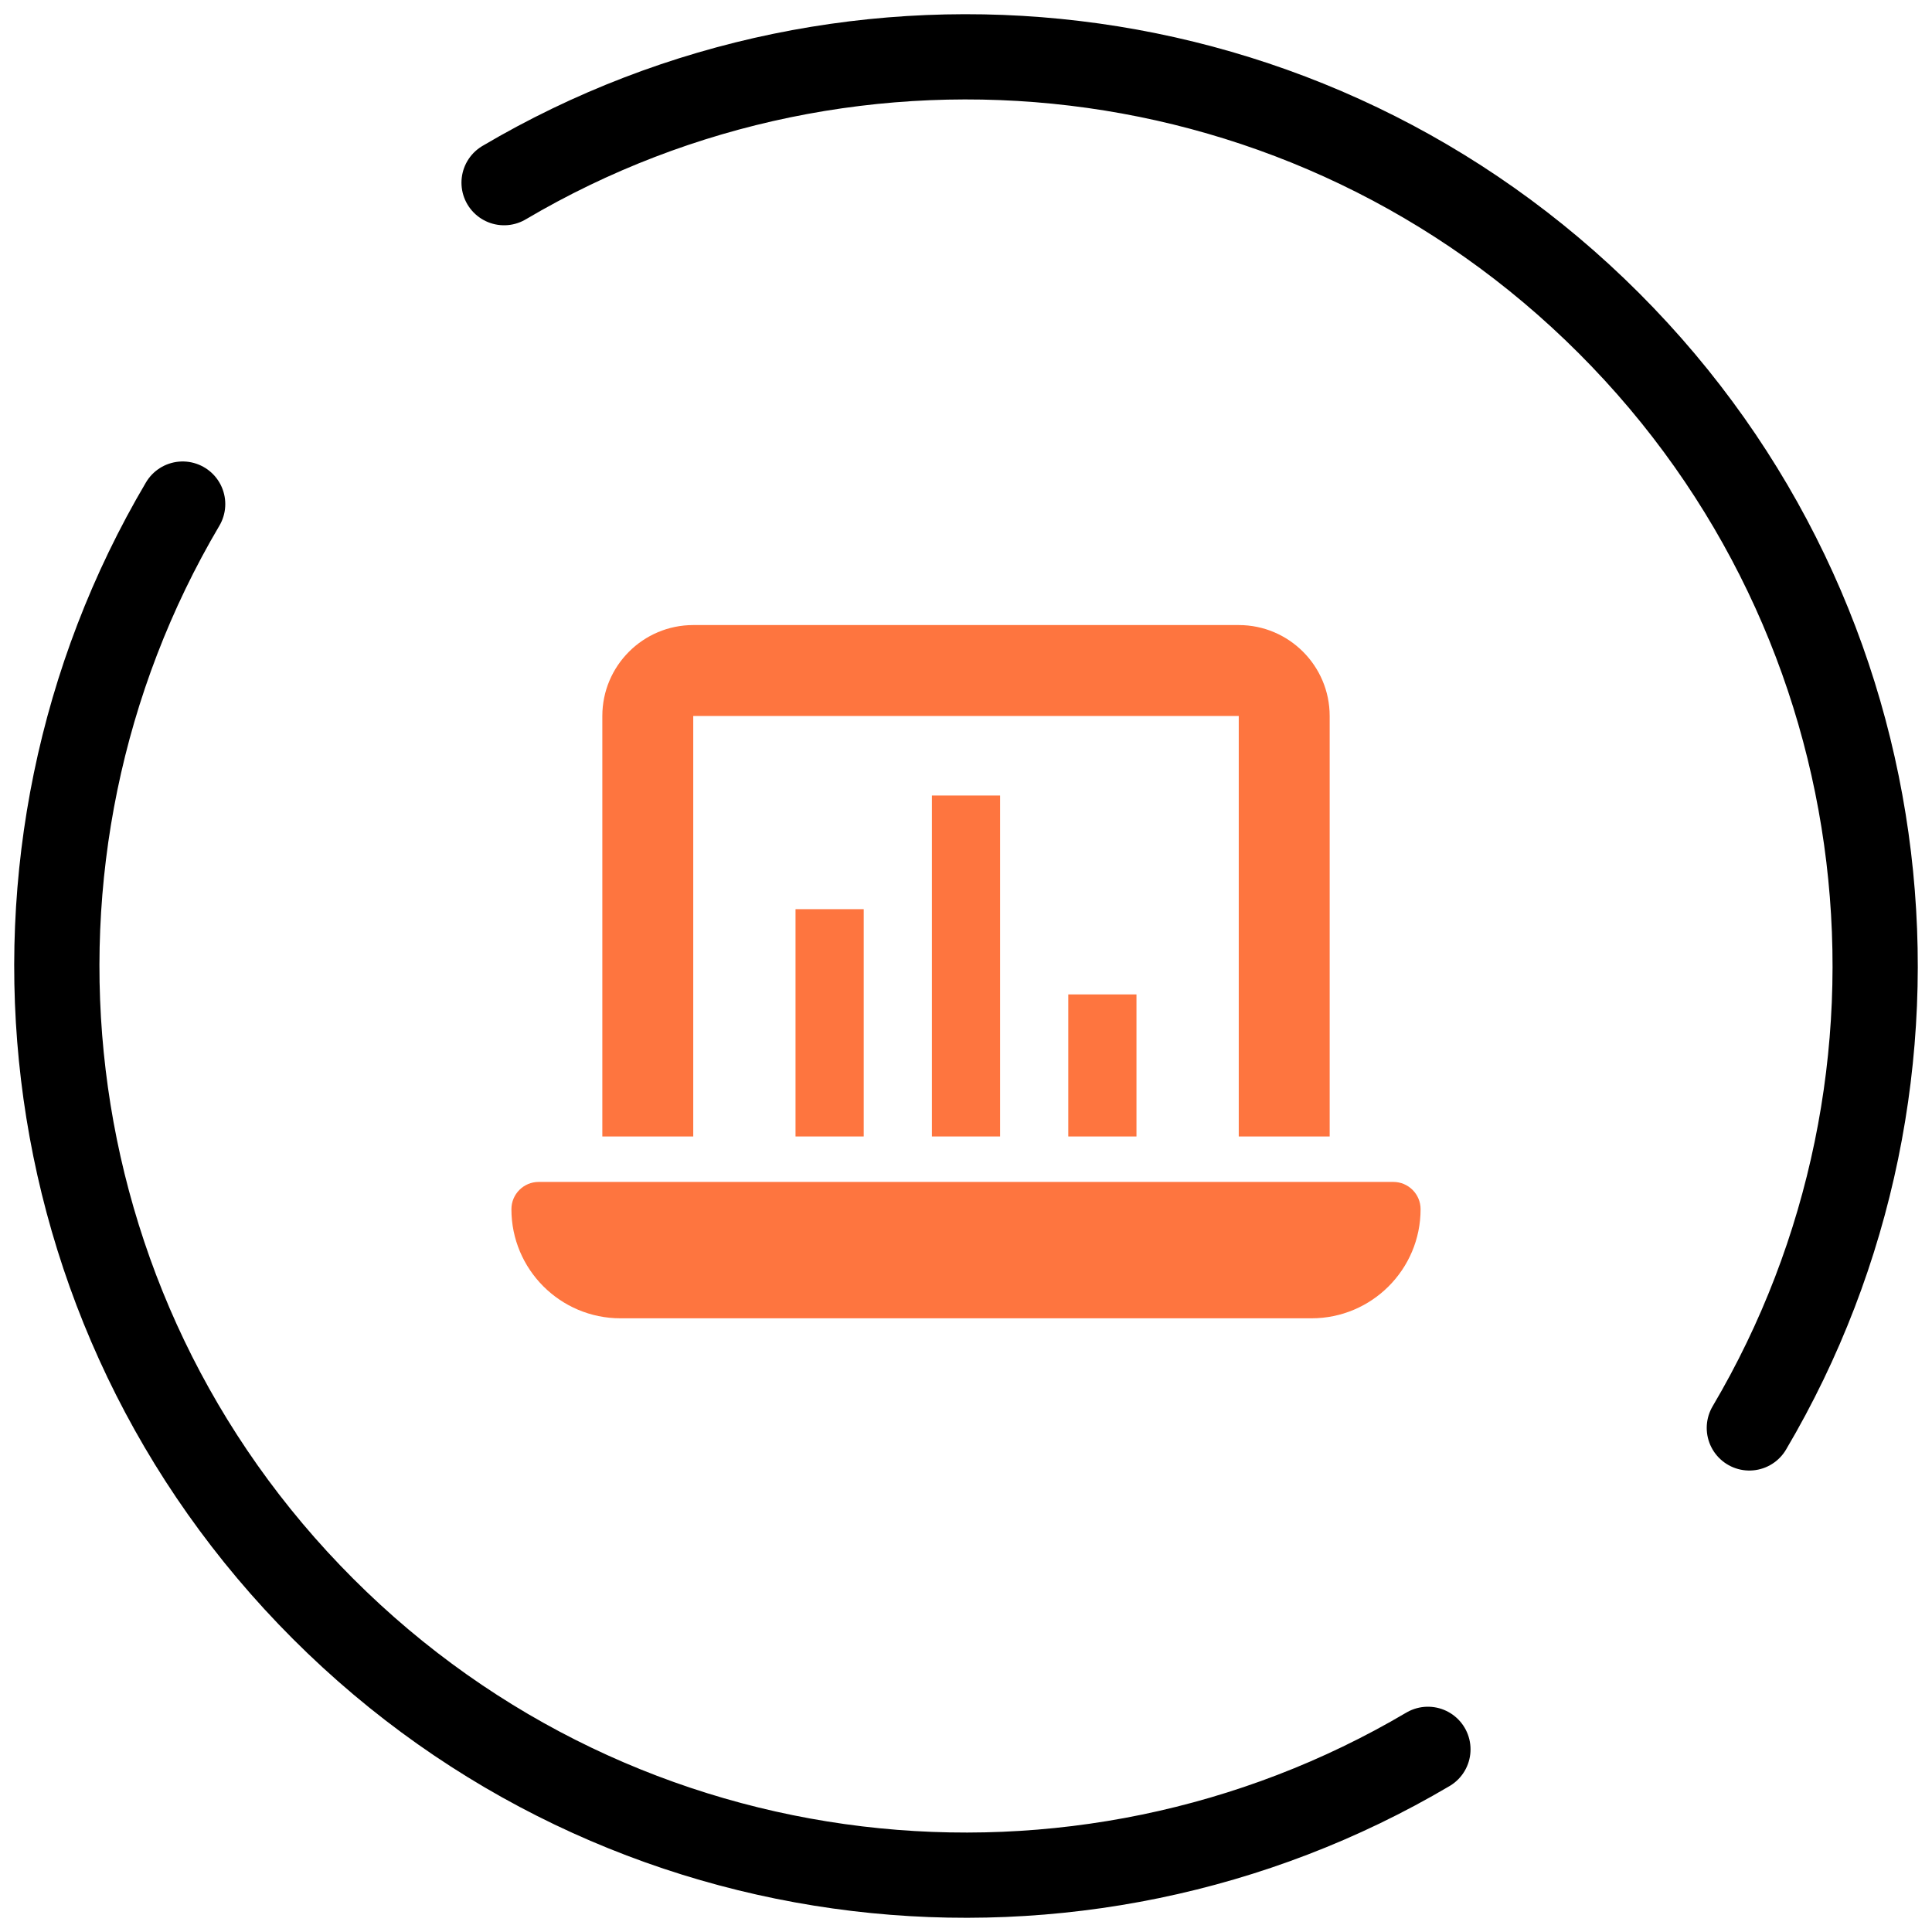
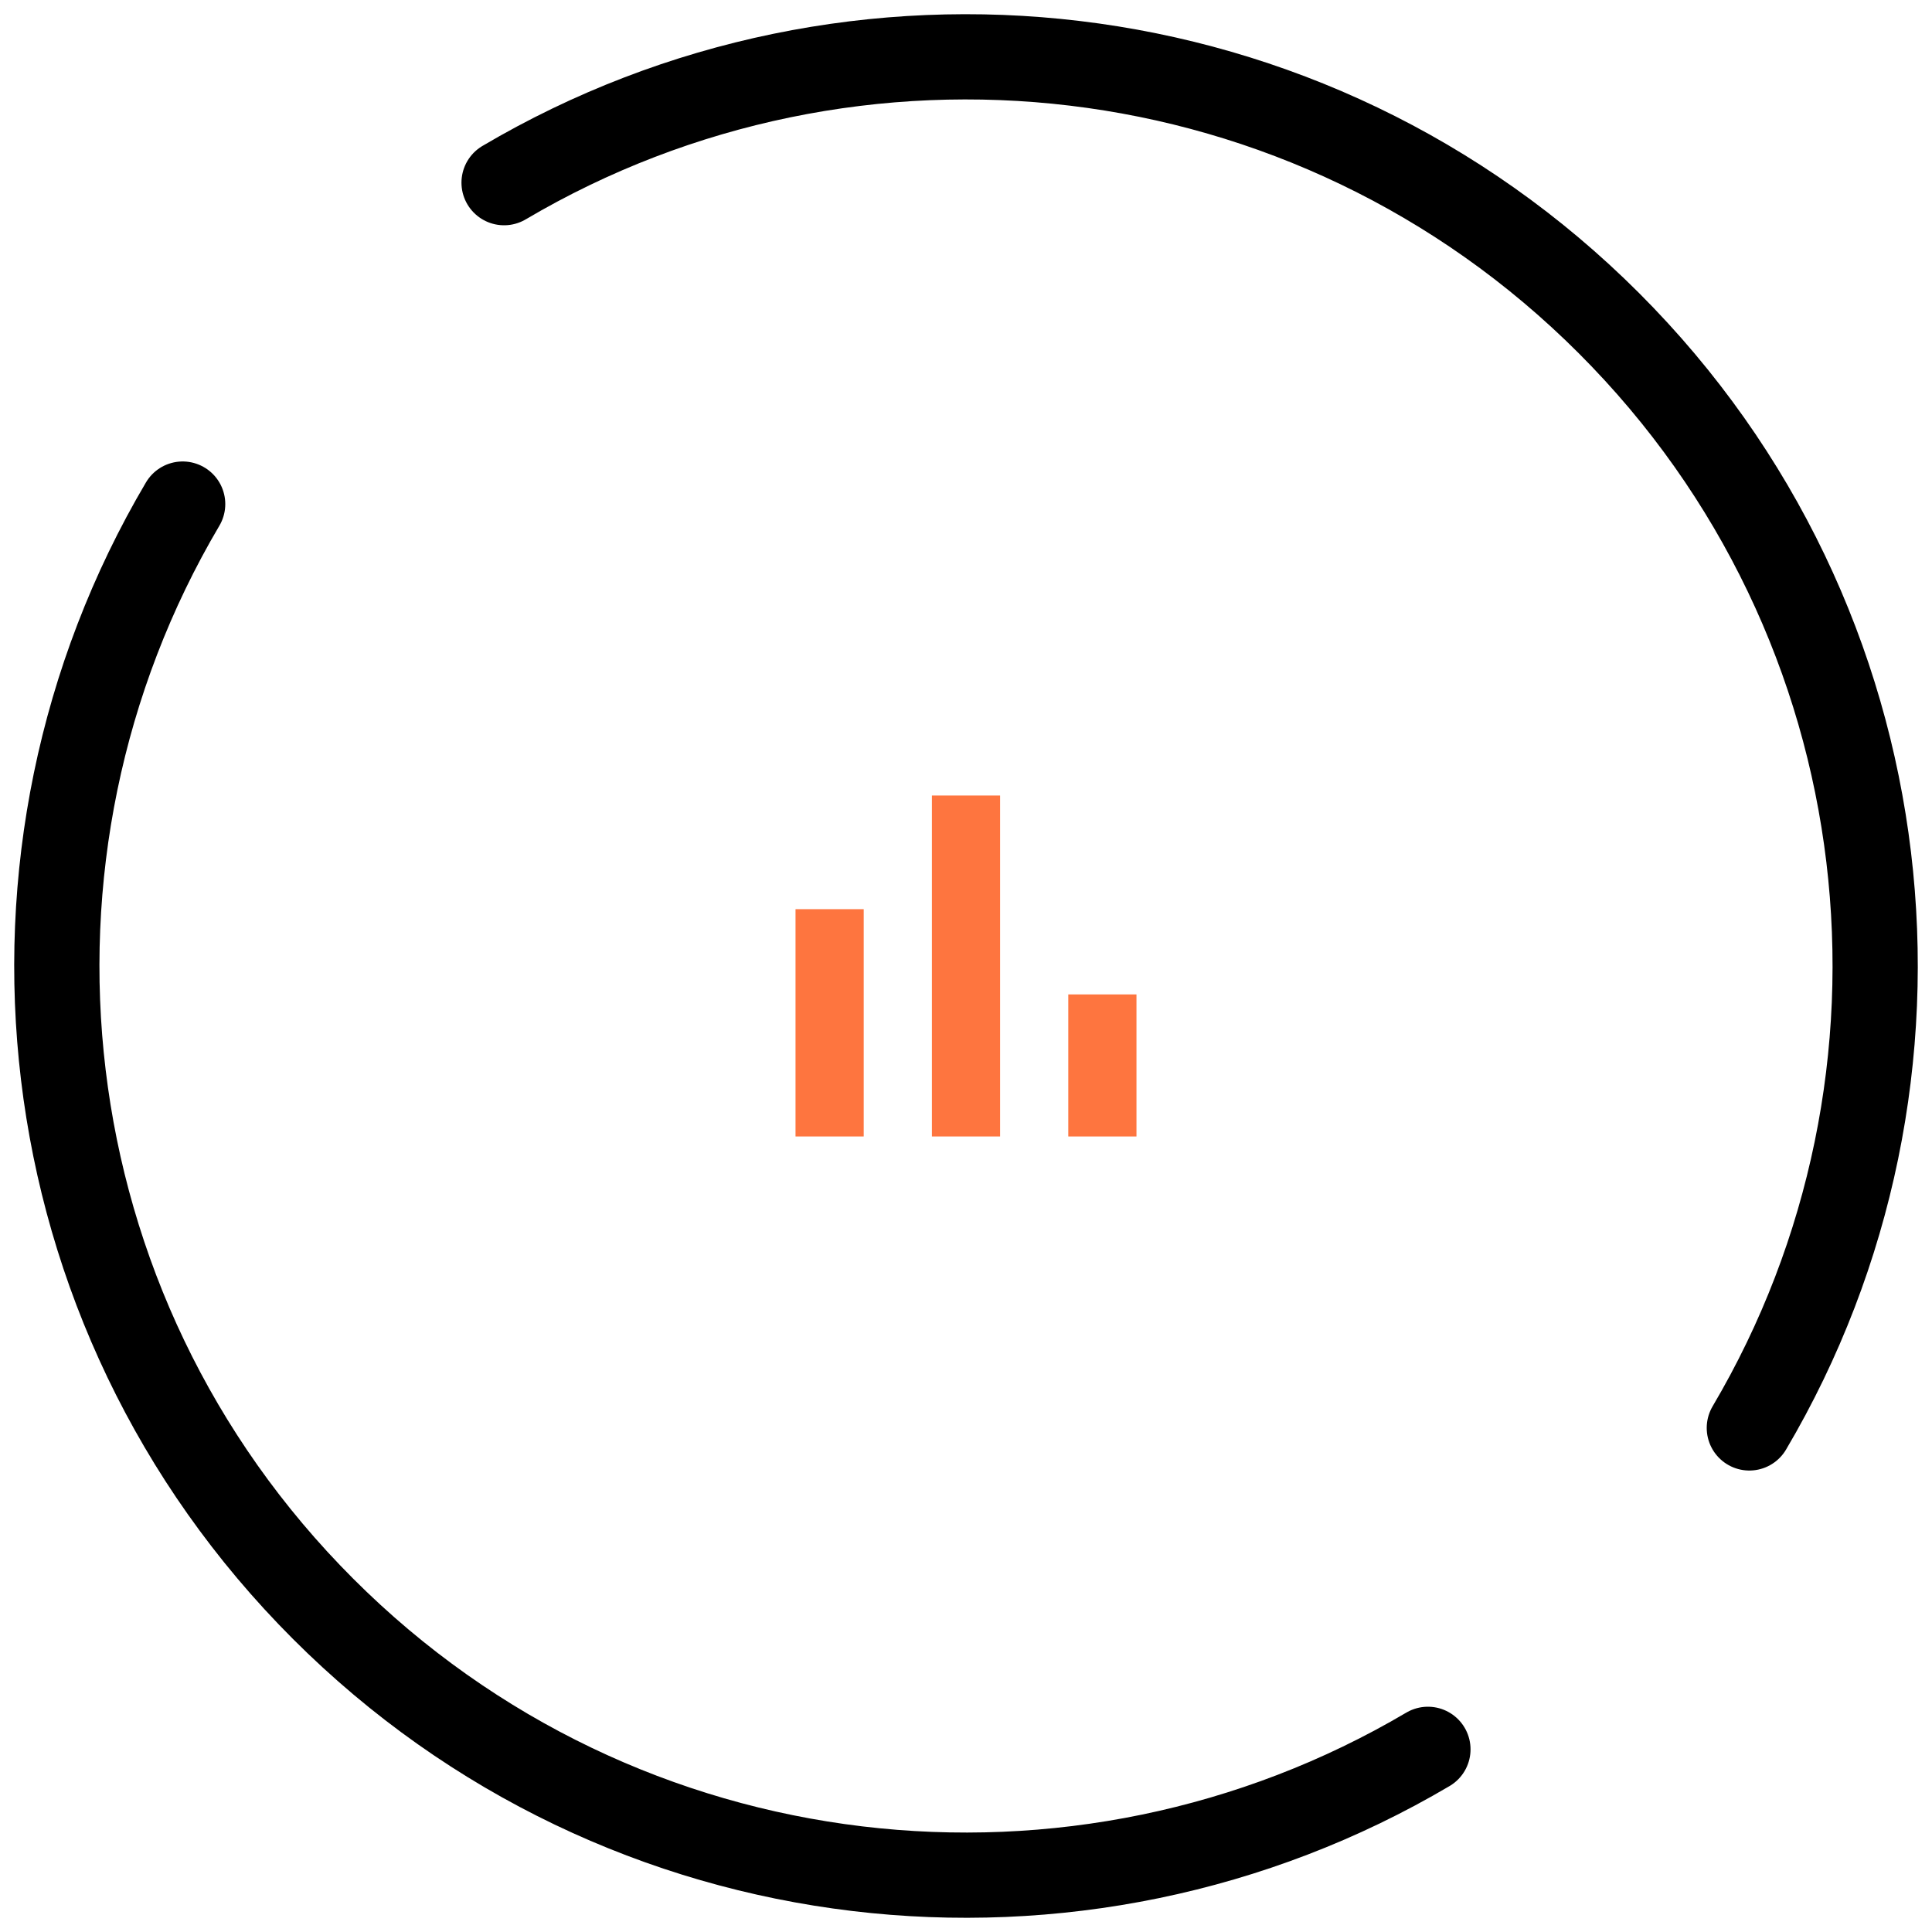
<svg xmlns="http://www.w3.org/2000/svg" width="68" height="68" viewBox="0 0 68 68" fill="none">
  <path d="M6.429 17.742C-0.819 30.014 0.829 46.084 11.373 56.627C21.916 67.171 37.986 68.819 50.258 61.571M17.742 6.429C30.014 -0.819 46.084 0.829 56.627 11.373C67.171 21.916 68.819 37.986 61.571 50.258" stroke="black" stroke-width="3" stroke-linecap="round" stroke-linejoin="round" />
-   <path d="M24.4 22C22.635 22 21.2 23.435 21.2 25.2V40H24.4V25.2H43.6V40H46.8V25.2C46.8 23.435 45.365 22 43.6 22H24.4ZM18.96 41.6C18.43 41.6 18 42.03 18 42.56C18 44.68 19.72 46.4 21.84 46.4H46.16C48.28 46.4 50 44.68 50 42.56C50 42.03 49.57 41.6 49.04 41.6H18.96Z" fill="#FE753F" />
  <rect x="28" y="32" width="2.4" height="8" fill="#FE753F" />
  <rect x="32.8" y="28" width="2.4" height="12" fill="#FE753F" />
  <rect x="37.6" y="35" width="2.4" height="5" fill="#FE753F" />
</svg>